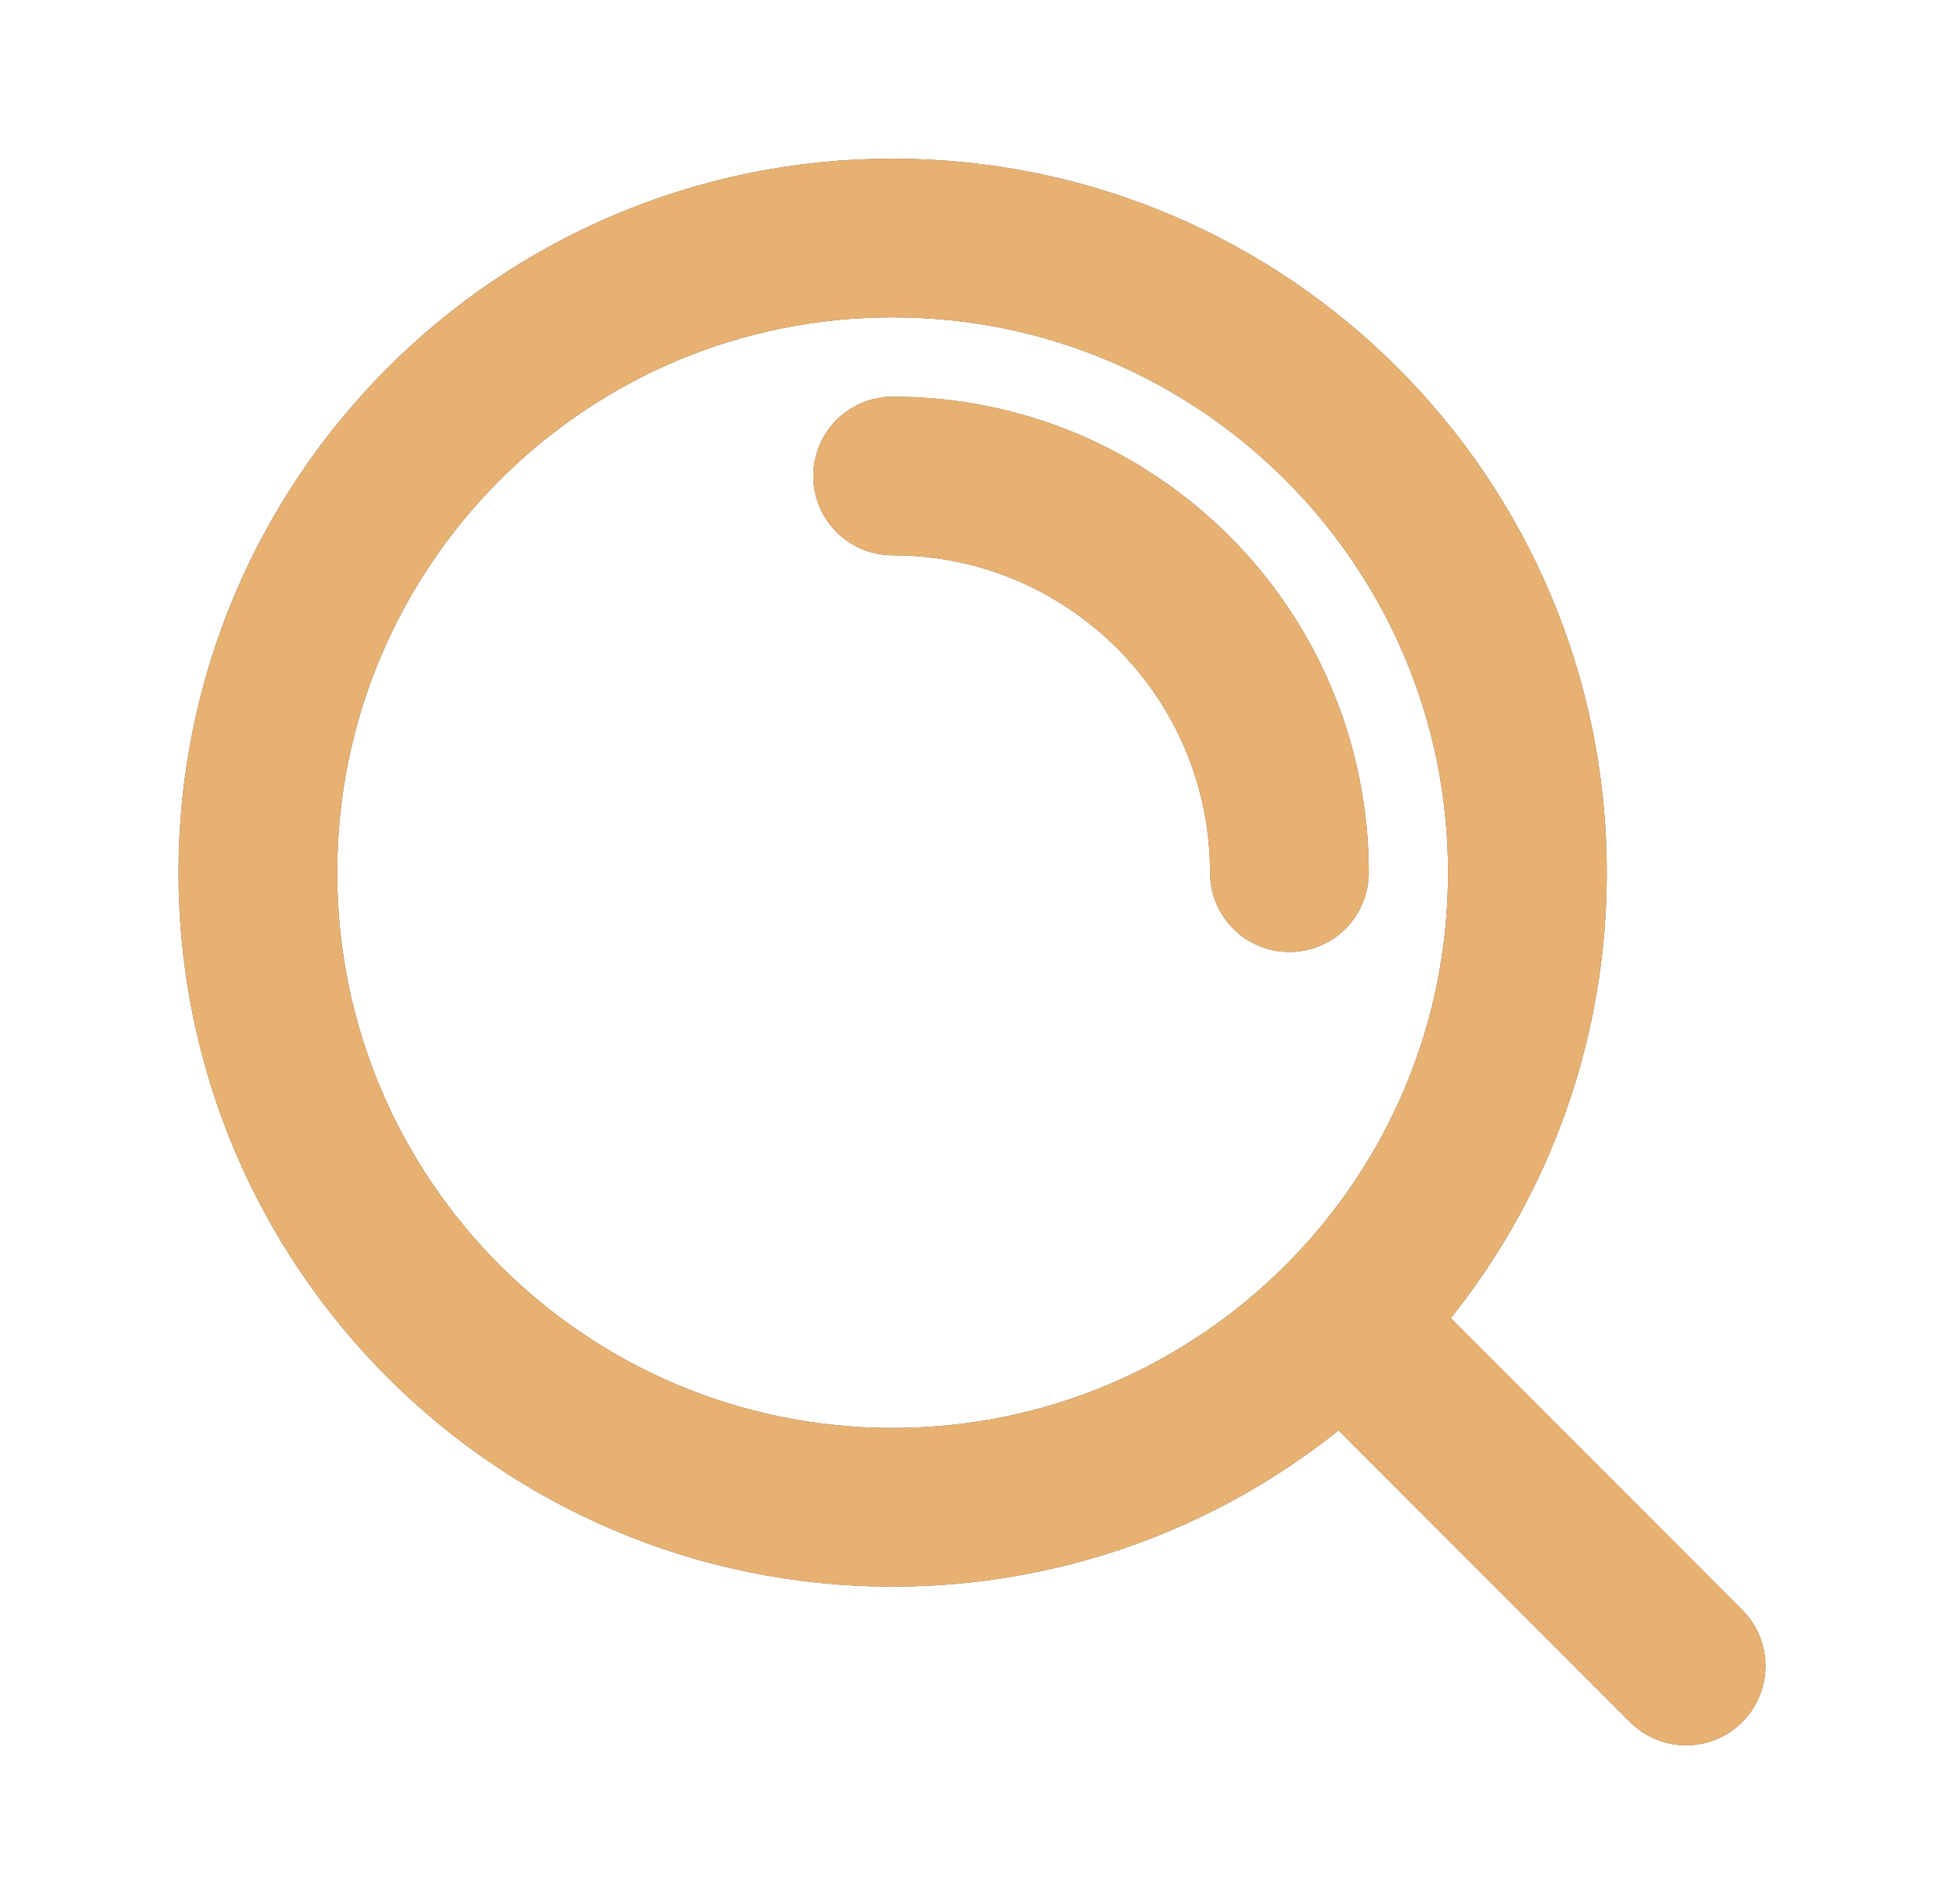
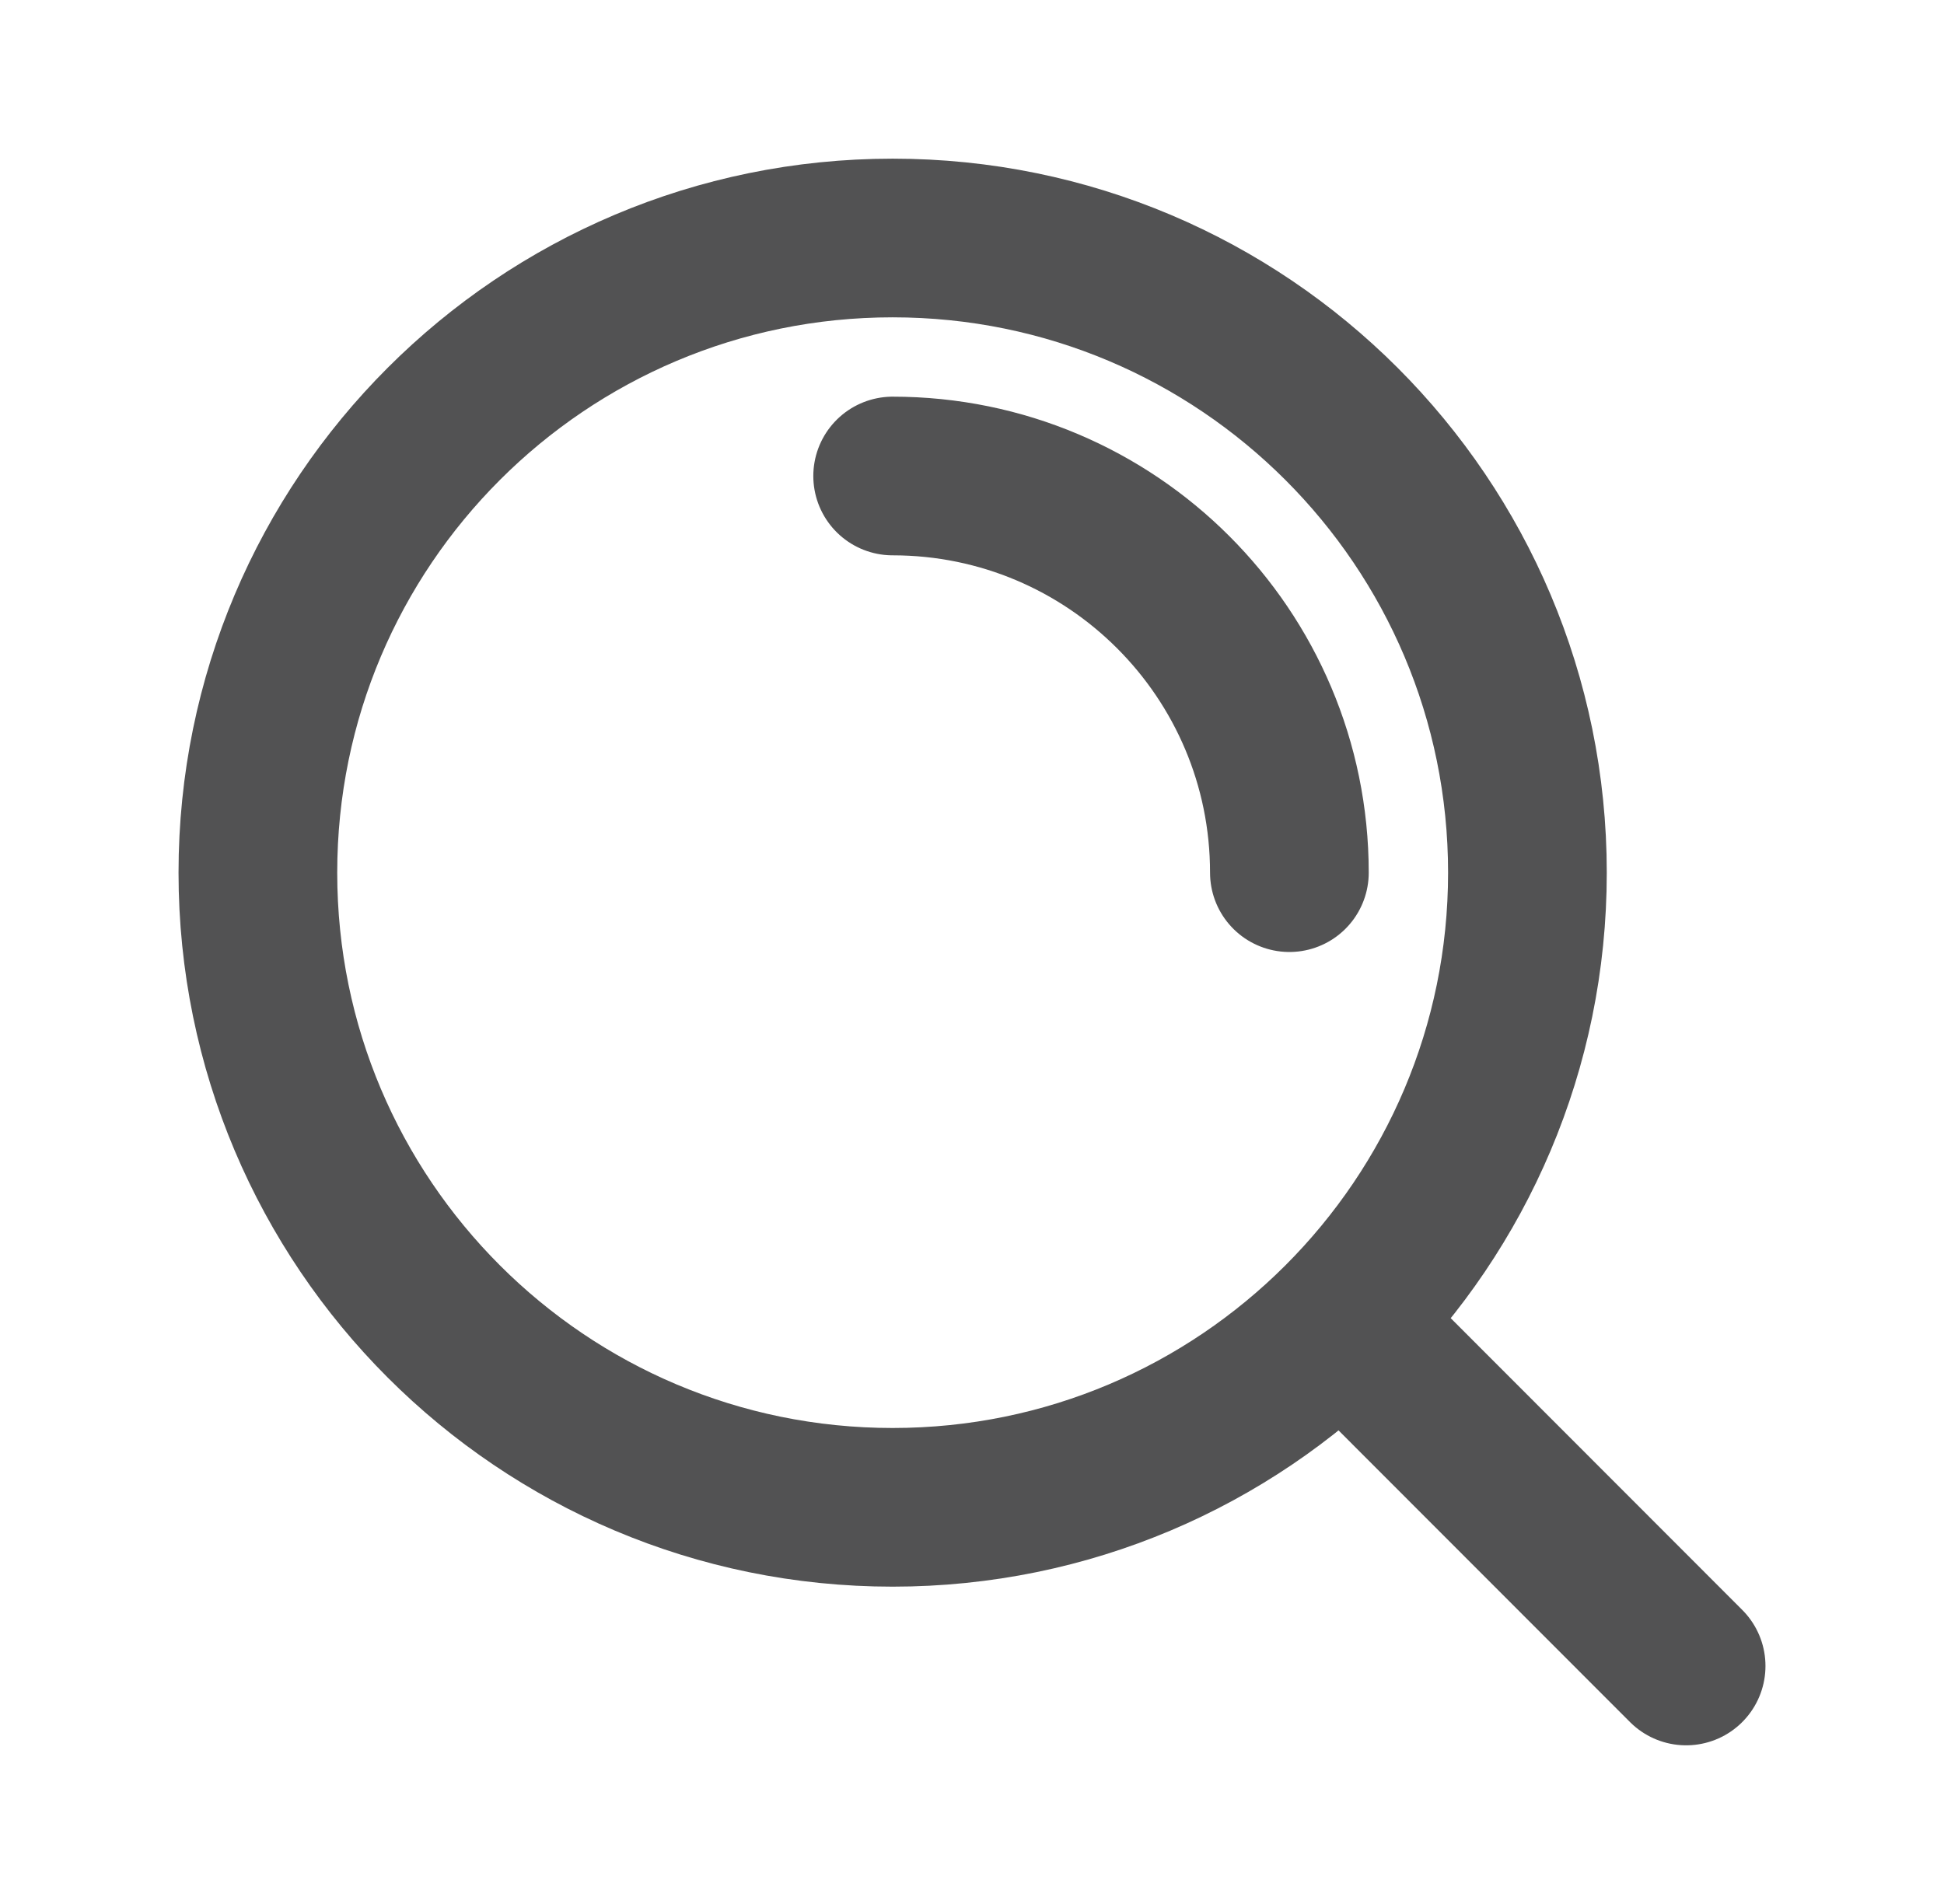
<svg xmlns="http://www.w3.org/2000/svg" width="49" height="48" viewBox="0 0 49 48" fill="none">
  <path d="M22.5 12C28.023 12 32.5 16.477 32.5 22M33.818 33.31L42.5 42M38.5 22C38.5 30.837 31.337 38 22.5 38C13.663 38 6.5 30.837 6.5 22C6.5 13.163 13.663 6 22.5 6C31.337 6 38.5 13.163 38.5 22Z" stroke="#525253" stroke-width="4" stroke-linecap="round" stroke-linejoin="round" />
-   <path d="M22.5 12C28.023 12 32.5 16.477 32.5 22M33.818 33.31L42.5 42M38.5 22C38.5 30.837 31.337 38 22.5 38C13.663 38 6.5 30.837 6.5 22C6.5 13.163 13.663 6 22.5 6C31.337 6 38.5 13.163 38.5 22Z" stroke="#E6B171" stroke-width="4" stroke-linecap="round" stroke-linejoin="round" />
</svg>